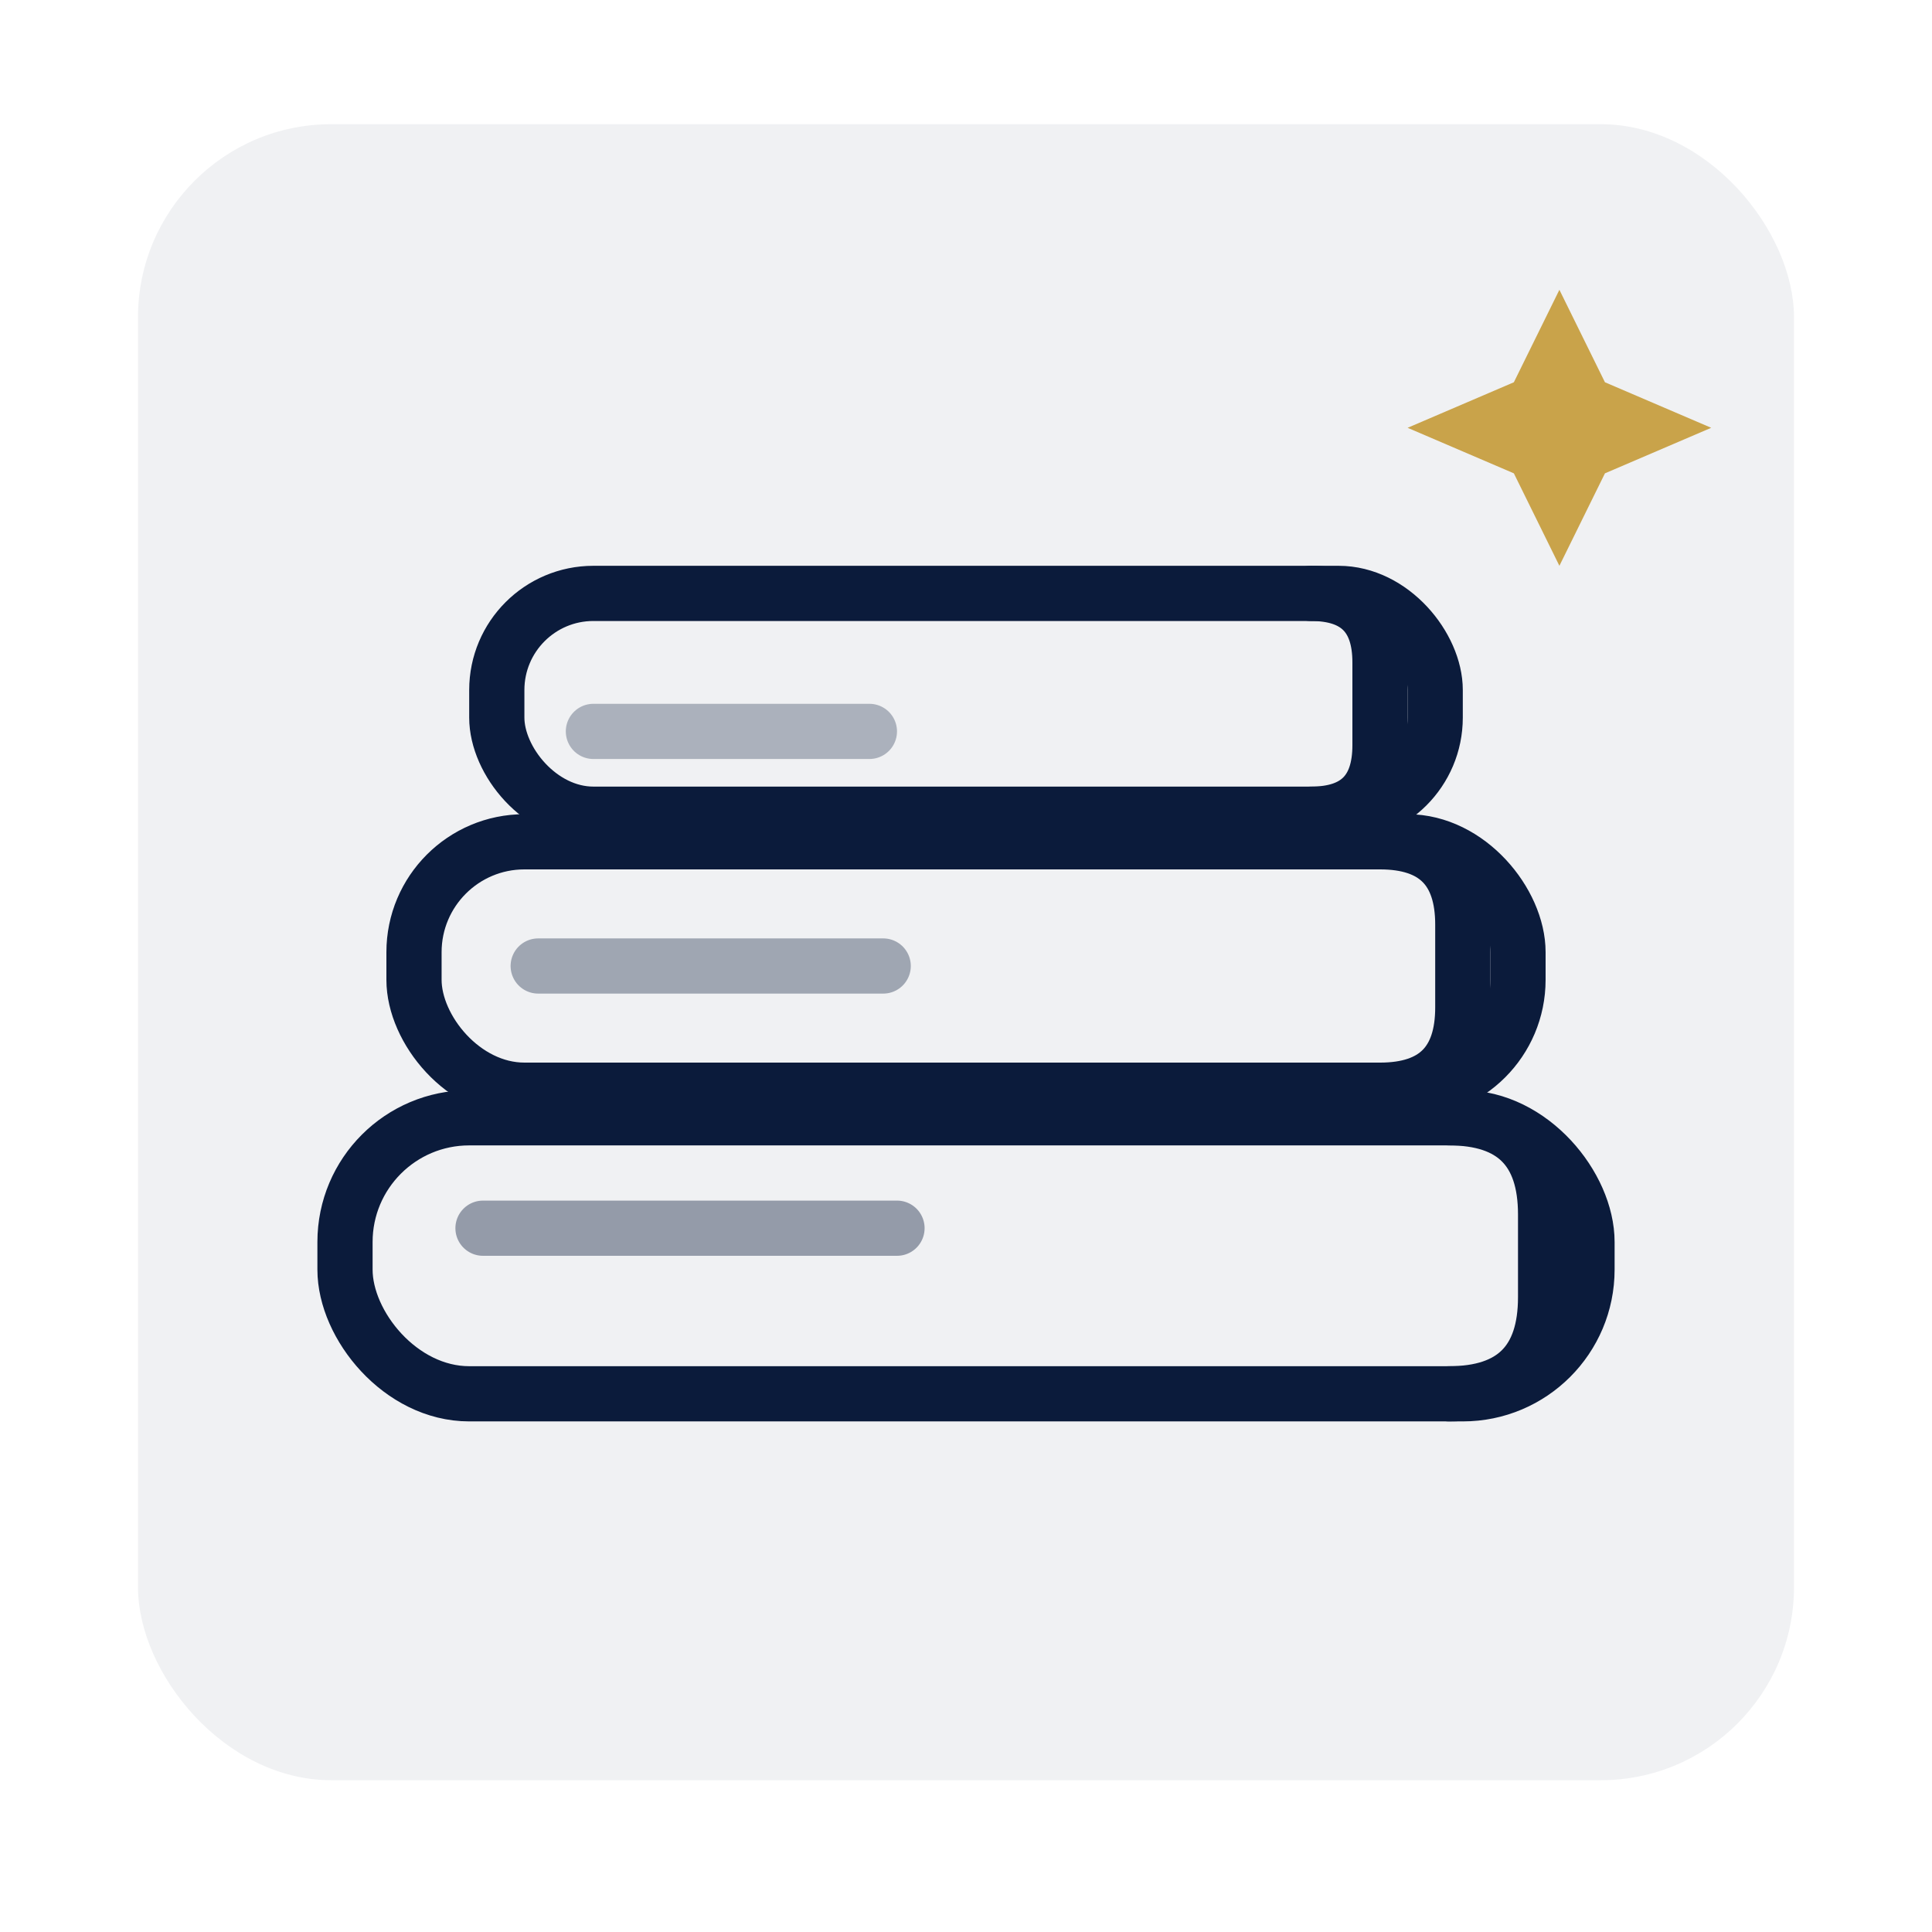
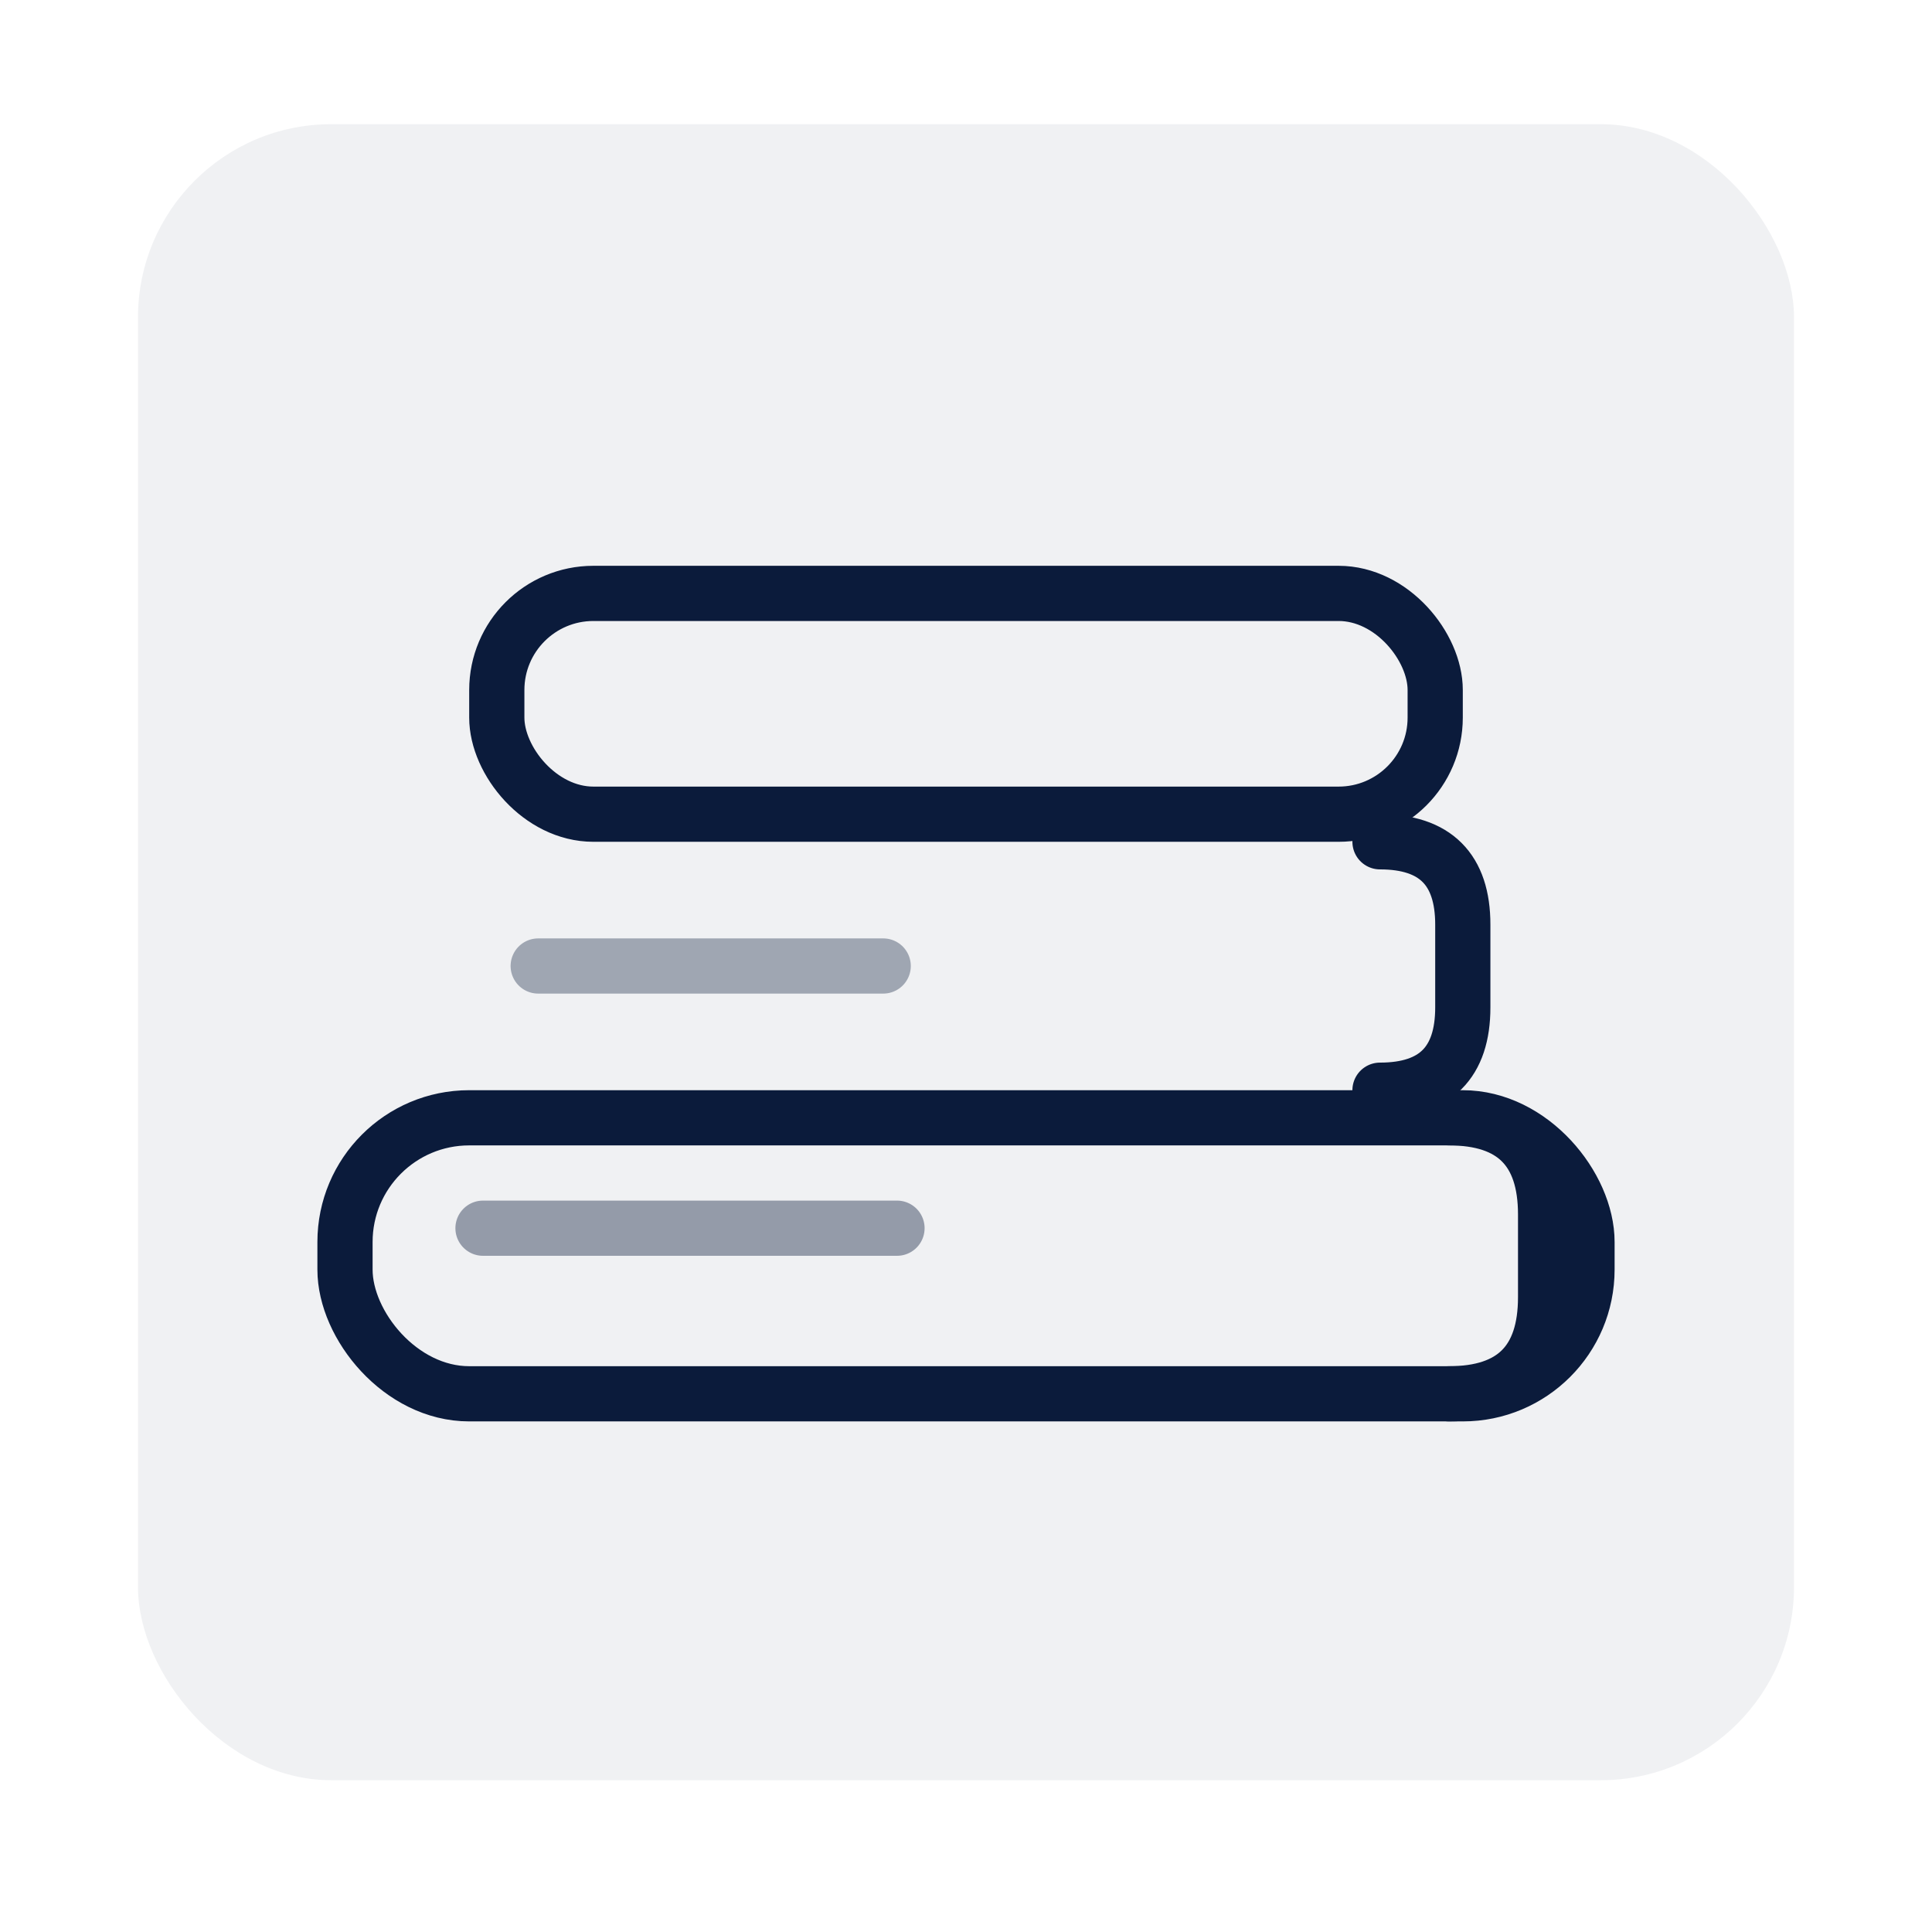
<svg xmlns="http://www.w3.org/2000/svg" viewBox="0 0 280 280" role="img" aria-labelledby="title desc">
  <title id="title">MedTex symbol</title>
  <desc id="desc">Stylized towels stack with golden spark, representing premium hotel textile quality.</desc>
  <style>
    :root {
      --brand:#0b1b3b;
      --accent:#c9a34a;
    }
    .brand { fill: #0b1b3b; }
    .stroke { stroke: #0b1b3b; fill: none; stroke-linecap: round; stroke-linejoin: round; }
    .accent { fill: #c9a34a; }
  </style>
  <g transform="translate(20,18)" aria-hidden="true">
    <rect x="0" y="0" width="240" height="240" rx="28" class="brand" opacity="0.06" />
    <g transform="translate(30,48)" class="stroke" stroke-width="8">
      <rect x="0" y="96" width="180" height="40" rx="18" />
      <path d="M160,96 q14,0 14,14 v12 q0,14 -14,14" />
-       <rect x="10" y="56" width="160" height="36" rx="16" />
      <path d="M150,56 q12,0 12,12 v12 q0,12 -12,12" />
      <rect x="22" y="20" width="136" height="32" rx="14" />
-       <path d="M140,20 q10,0 10,10 v12 q0,10 -10,10" />
      <path d="M20,112 h60" opacity="0.4" />
      <path d="M28,74 h50" opacity="0.35" />
-       <path d="M36,40 h40" opacity="0.3" />
    </g>
    <g transform="translate(178,24)">
-       <path class="accent" d="M28 0l6.6 13.4L50 20l-15.4 6.6L28 40l-6.6-13.4L6 20l15.4-6.6L28 0z" />
-     </g>
+       </g>
  </g>
</svg>